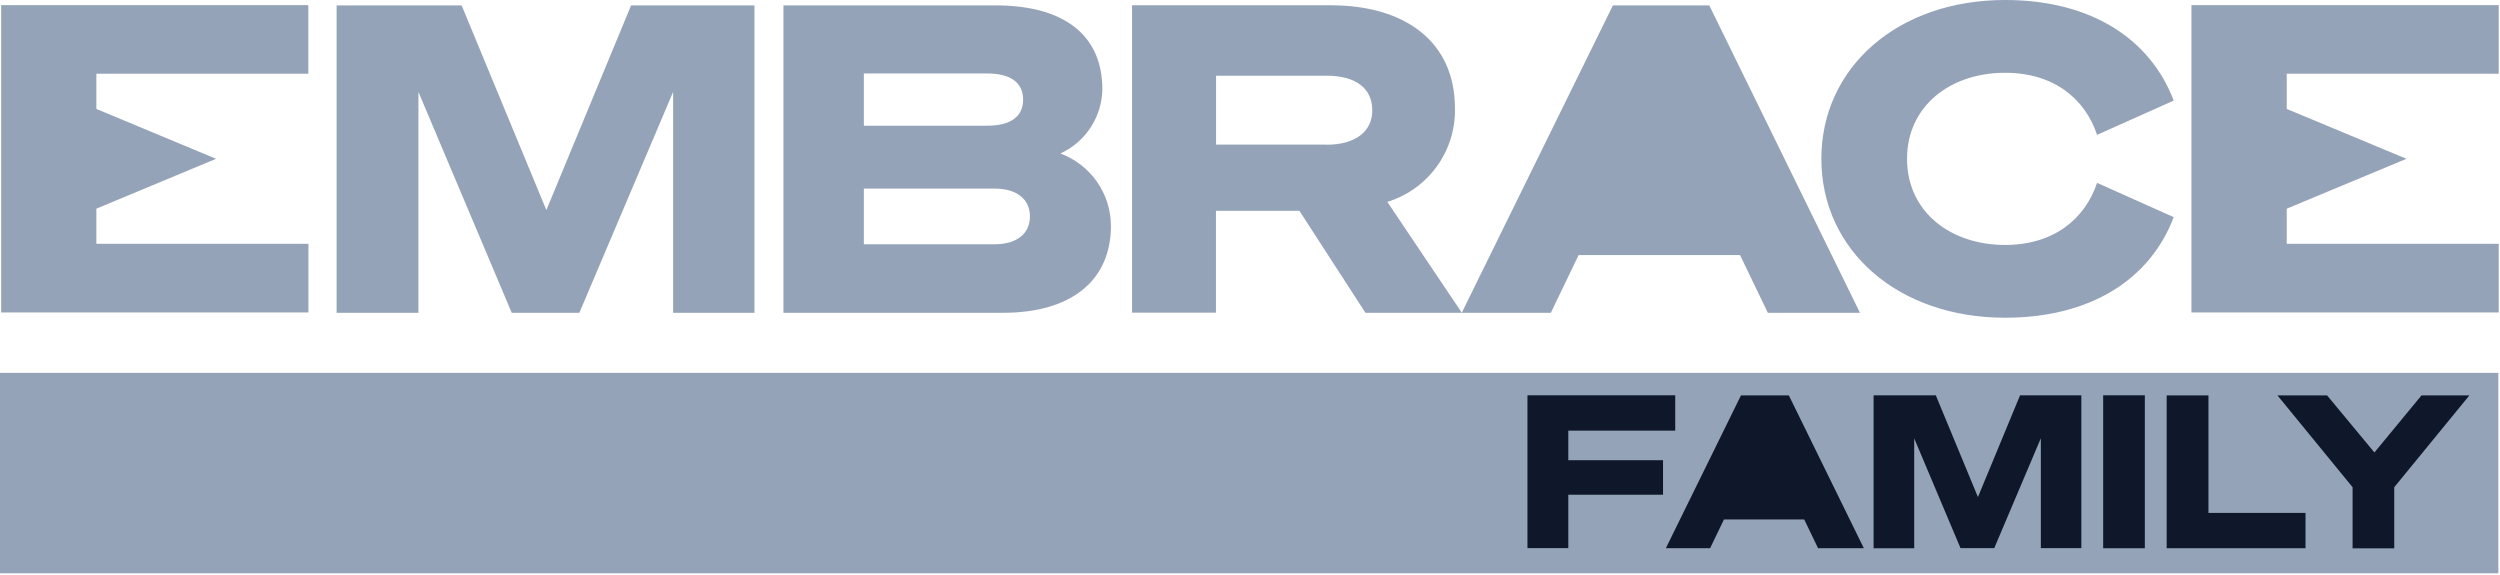
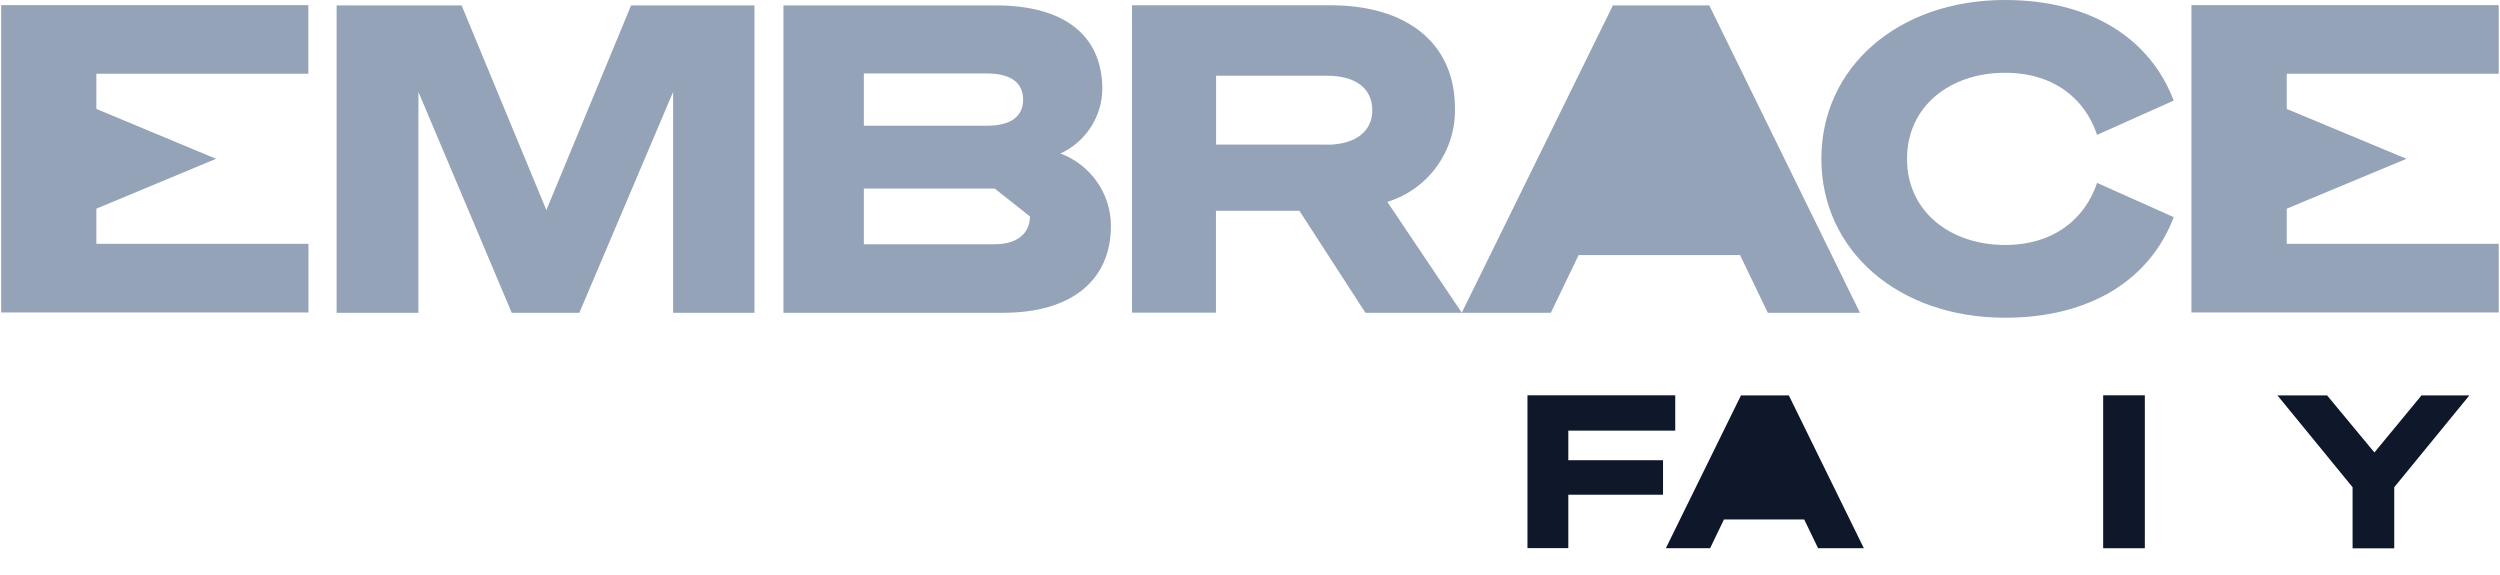
<svg xmlns="http://www.w3.org/2000/svg" width="213" height="49" viewBox="0 0 213 49" fill="none">
  <g clip-path="url(#clip0_2354_5406)">
-     <path d="M194.83 20.77V17.78L205.03 13.53L194.83 9.28V6.28H212.89V0.44H186.71V26.62H212.89V20.77H194.83ZM162.48 13.53C162.48 9.04 166.16 6.2 170.83 6.2C174.99 6.2 177.65 8.42 178.67 11.49L185.2 8.57C183.19 3.28 178.12 0 170.83 0C161.71 0 155.18 5.73 155.18 13.53C155.18 21.33 161.71 27.07 170.83 27.07C178.13 27.07 183.2 23.79 185.2 18.5L178.67 15.58C177.65 18.64 174.99 20.87 170.83 20.87C166.16 20.87 162.48 18.02 162.48 13.54M158.47 26.65L145.63 0.46H137.42L124.54 26.65H132.13L134.5 21.73H148.25L150.62 26.65H158.46H158.47ZM116.34 26.65H124.55L118.2 17.2C121.69 16.13 124.05 12.86 123.96 9.21C123.96 3.59 119.76 0.45 113.38 0.45H96.45V26.64H103.6V17.96H110.71L116.33 26.64L116.34 26.65ZM113.02 12.32H103.61V6.45H113.02C115.54 6.45 116.92 7.54 116.92 9.41C116.92 11.16 115.53 12.33 113.02 12.33M90.34 13.08C92.49 12.1 93.88 9.97 93.92 7.61C93.92 2.98 90.64 0.46 84.84 0.46H66.75V26.65H85.46C91.3 26.65 94.65 23.88 94.65 19.25C94.65 16.5 92.93 14.04 90.35 13.08M87.17 8.49C87.17 9.95 86.08 10.71 84.11 10.71H73.6V6.26H84.11C86.08 6.26 87.17 7.03 87.17 8.48M87.75 18.44C87.75 19.86 86.69 20.81 84.76 20.81H73.6V16.07H84.76C86.69 16.07 87.75 17.02 87.75 18.44ZM57.35 26.65H64.28V0.46H53.77L46.55 17.9L39.33 0.46H28.68V26.65H35.65V7.83L43.6 26.65H49.36L57.35 7.83V26.65ZM0.1 26.62H26.28V20.77H8.21V17.78L18.41 13.53L8.21 9.28V6.28H26.27V0.44H0.1V26.62Z" fill="#94A3B8" />
-     <path d="M0 48.84H212.86V31.77H0V48.84Z" fill="#94A3B8" />
+     <path d="M194.83 20.77V17.78L205.03 13.53L194.83 9.28V6.28H212.89V0.44H186.71V26.62H212.89V20.77H194.83ZM162.48 13.53C162.48 9.04 166.16 6.2 170.83 6.2C174.99 6.2 177.65 8.42 178.67 11.49L185.2 8.57C183.19 3.28 178.12 0 170.83 0C161.71 0 155.18 5.73 155.18 13.53C155.18 21.33 161.71 27.07 170.83 27.07C178.13 27.07 183.2 23.79 185.2 18.5L178.67 15.58C177.65 18.64 174.99 20.87 170.83 20.87C166.16 20.87 162.48 18.02 162.48 13.54M158.47 26.65L145.63 0.46H137.42L124.54 26.65H132.13L134.5 21.73H148.25L150.62 26.65H158.46H158.47ZM116.34 26.65H124.55L118.2 17.2C121.69 16.13 124.05 12.86 123.96 9.21C123.96 3.59 119.76 0.45 113.38 0.45H96.45V26.64H103.6V17.96H110.71L116.33 26.64L116.34 26.65ZM113.02 12.32H103.61V6.45H113.02C115.54 6.45 116.92 7.54 116.92 9.41C116.92 11.16 115.53 12.33 113.02 12.33M90.34 13.08C92.49 12.1 93.88 9.97 93.92 7.61C93.92 2.98 90.64 0.46 84.84 0.46H66.75V26.65H85.46C91.3 26.65 94.65 23.88 94.65 19.25C94.65 16.5 92.93 14.04 90.35 13.08M87.17 8.49C87.17 9.95 86.08 10.71 84.11 10.71H73.6V6.26H84.11C86.08 6.26 87.17 7.03 87.17 8.48M87.75 18.44C87.75 19.86 86.69 20.81 84.76 20.81H73.6V16.07H84.76ZM57.35 26.65H64.28V0.46H53.77L46.55 17.9L39.33 0.46H28.68V26.65H35.65V7.83L43.6 26.65H49.36L57.35 7.83V26.65ZM0.1 26.62H26.28V20.77H8.21V17.78L18.41 13.53L8.21 9.28V6.28H26.27V0.44H0.1V26.62Z" fill="#94A3B8" />
    <path d="M130.14 46.71V33.68H142.73V36.69H133.62V39.21H141.69V42.15H133.62V46.7H130.14V46.71Z" fill="#0F172A" />
    <path d="M152.41 33.69L158.8 46.709H154.9L153.72 44.26H146.88L145.7 46.709H141.93L148.33 33.69H152.41Z" fill="#0F172A" />
-     <path d="M167.04 46.71L163.09 37.35V46.71H159.63V33.68H164.93L168.52 42.35L172.11 33.68H177.33V46.7H173.88V37.34L169.91 46.7H167.04V46.71Z" fill="#0F172A" />
    <path d="M182.74 46.71H179.19V33.68H182.74V46.7V46.71Z" fill="#0F172A" />
-     <path d="M184.61 33.69H188.16V43.7H196.43V46.709H184.6V33.69H184.61Z" fill="#0F172A" />
    <path d="M206.29 33.69H210.39L203.99 41.51V46.719H200.44V41.51L194.04 33.69H198.27L202.3 38.55L206.31 33.69H206.29Z" fill="#0F172A" />
  </g>
  <defs>
    <clipPath id="clip0_2354_5406">
      <rect width="212.89" height="48.84" fill="#0F172A" />
    </clipPath>
  </defs>
</svg>